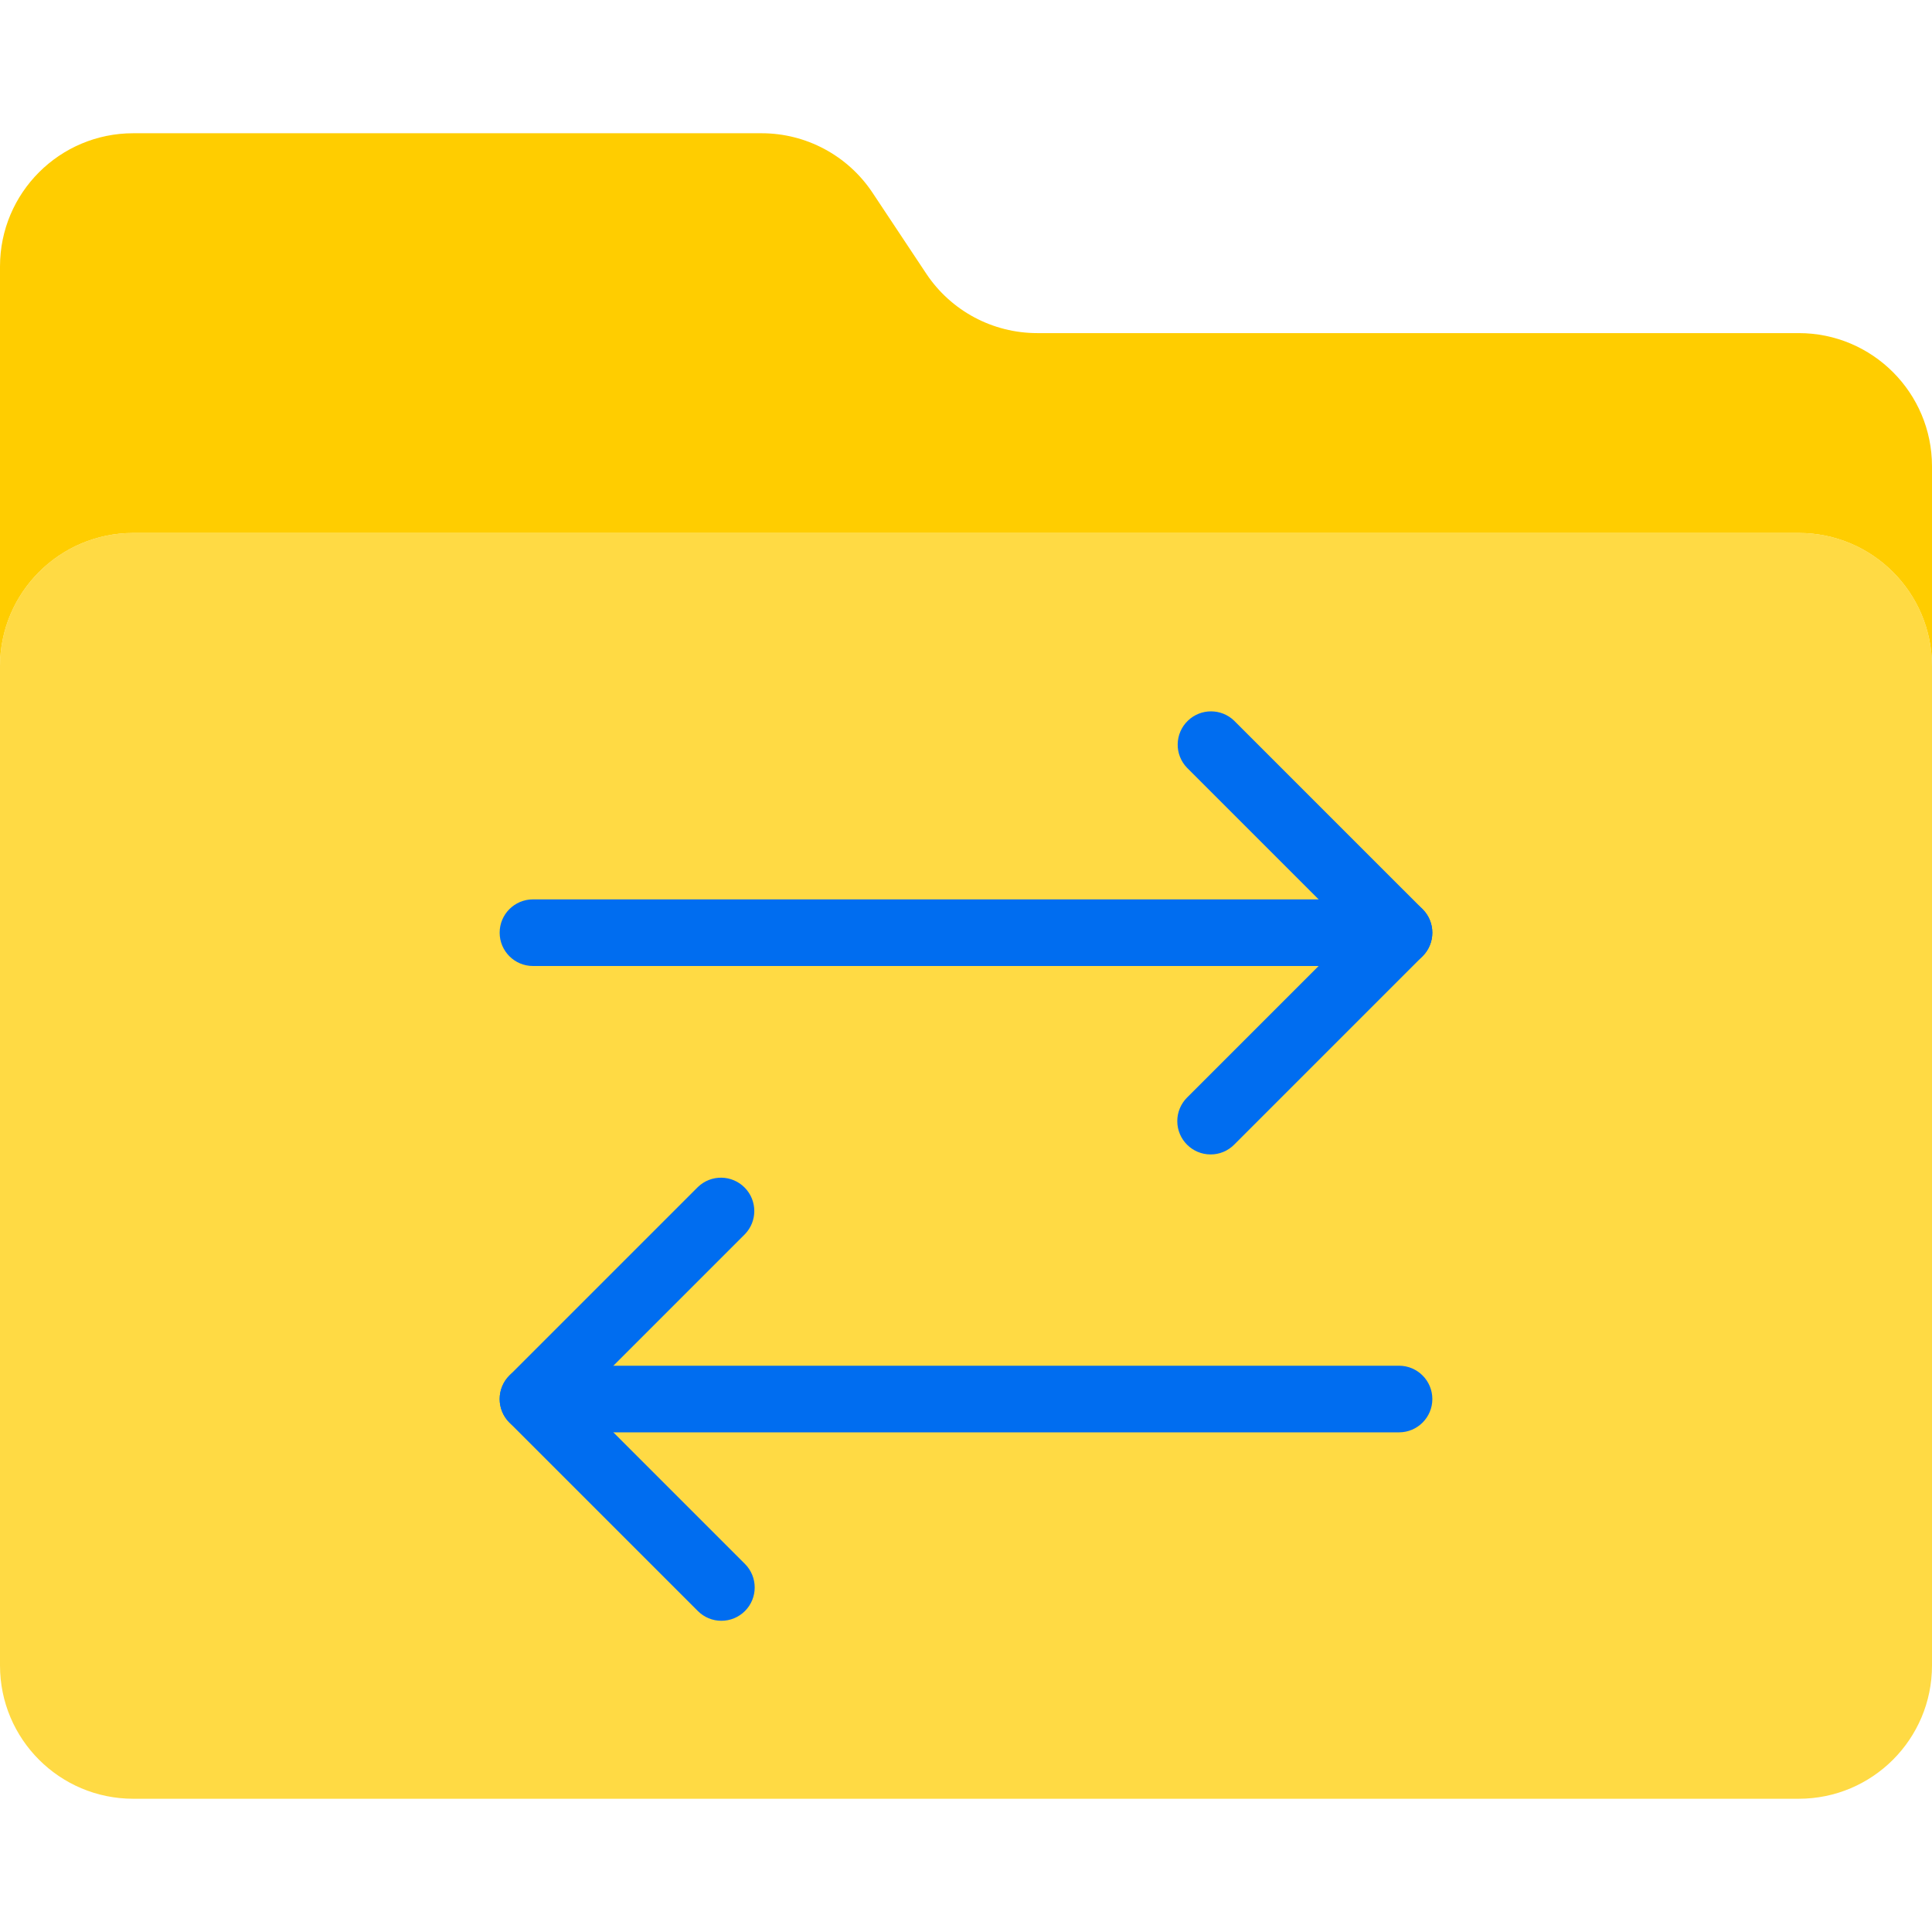
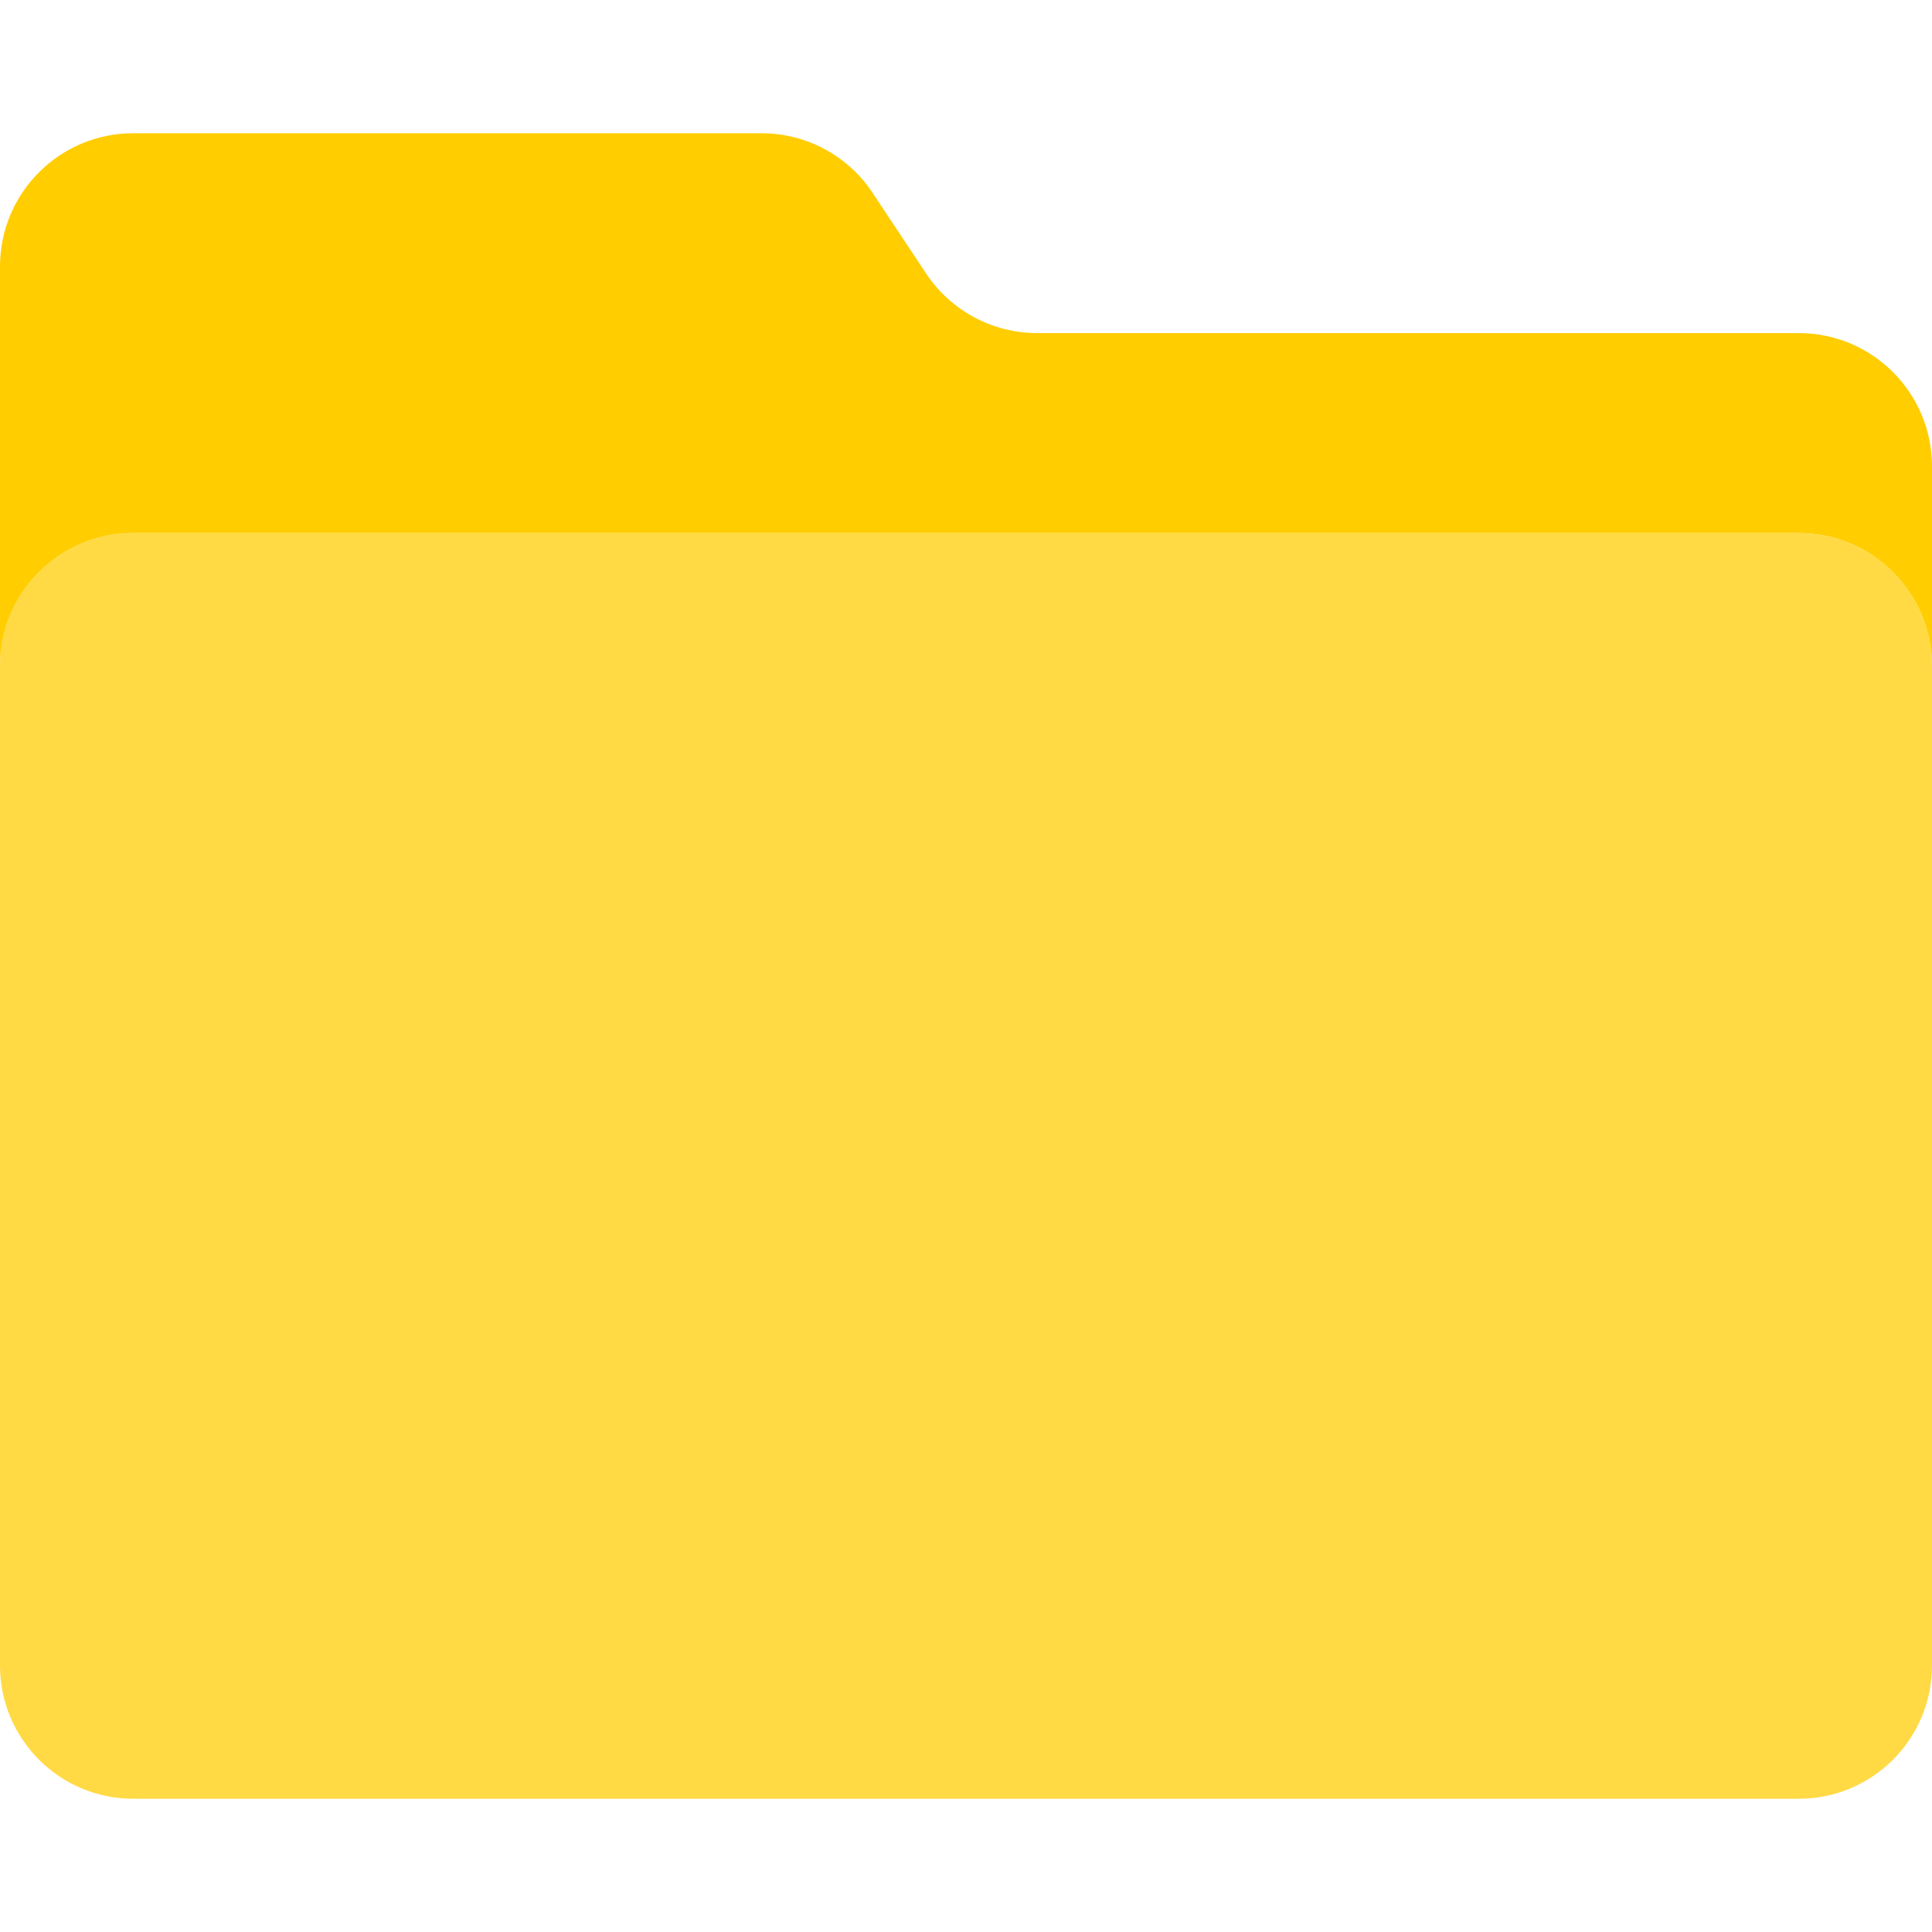
<svg xmlns="http://www.w3.org/2000/svg" version="1.1" id="Capa_1" x="0px" y="0px" viewBox="0 0 512 512" style="enable-background:new 0 0 512 512;" xml:space="preserve">
  <path style="fill:#FFDA44;" d="M476.69,141.241H35.31c-19.5,0-35.31,15.81-35.31,35.31v264.828c0,19.5,15.81,35.31,35.31,35.31  H476.69c19.5,0,35.31-15.81,35.31-35.31V176.552C512,157.052,496.19,141.241,476.69,141.241z M191.179,420.696l-49.938-49.938  l49.938-49.938l-49.938,49.938l0,0L191.179,420.696z M320.821,297.11l49.938-49.938l0,0l-49.938-49.938l49.938,49.938  L320.821,297.11z" />
  <path style="fill:#FFCD00;" d="M476.69,88.276H274.891c-11.811,0.009-22.846-5.888-29.396-15.713l-14.301-21.539  c-6.55-9.825-17.585-15.722-29.396-15.713H35.31C15.81,35.31,0,51.121,0,70.621v105.931c0-19.5,15.81-35.31,35.31-35.31H476.69  c19.5,0,35.31,15.81,35.31,35.31v-52.966C512,104.086,496.19,88.276,476.69,88.276z" />
  <g>
-     <path style="fill:#006DF0;" d="M370.759,379.586H141.241c-4.873,0-8.828-3.955-8.828-8.828c0-4.873,3.955-8.828,8.828-8.828   h229.517c4.873,0,8.828,3.955,8.828,8.828C379.586,375.631,375.631,379.586,370.759,379.586z" />
-     <path style="fill:#006DF0;" d="M191.179,429.524c-2.339,0.009-4.59-0.927-6.241-2.586L135,377c-3.443-3.443-3.443-9.039,0-12.482   l49.938-49.938c3.505-3.39,9.092-3.293,12.482,0.221c3.302,3.425,3.302,8.845,0,12.262l-43.697,43.697l43.697,43.697   c3.443,3.452,3.443,9.039,0,12.482C195.761,428.597,193.518,429.524,191.179,429.524z" />
-     <path style="fill:#006DF0;" d="M370.759,256H141.241c-4.873,0-8.828-3.955-8.828-8.828c0-4.873,3.955-8.828,8.828-8.828h229.517   c4.873,0,8.828,3.955,8.828,8.828C379.586,252.045,375.631,256,370.759,256z" />
-     <path style="fill:#006DF0;" d="M320.821,305.938c-4.873,0-8.828-3.955-8.828-8.828c0-2.339,0.927-4.582,2.586-6.241l43.697-43.697   l-43.697-43.697c-3.39-3.505-3.293-9.092,0.221-12.482c3.425-3.302,8.845-3.302,12.262,0L377,240.931   c3.443,3.443,3.443,9.039,0,12.482l-49.938,49.938C325.411,305.011,323.16,305.947,320.821,305.938z" />
-   </g>
+     </g>
  <g>
</g>
  <g>
</g>
  <g>
</g>
  <g>
</g>
  <g>
</g>
  <g>
</g>
  <g>
</g>
  <g>
</g>
  <g>
</g>
  <g>
</g>
  <g>
</g>
  <g>
</g>
  <g>
</g>
  <g>
</g>
  <g>
</g>
</svg>